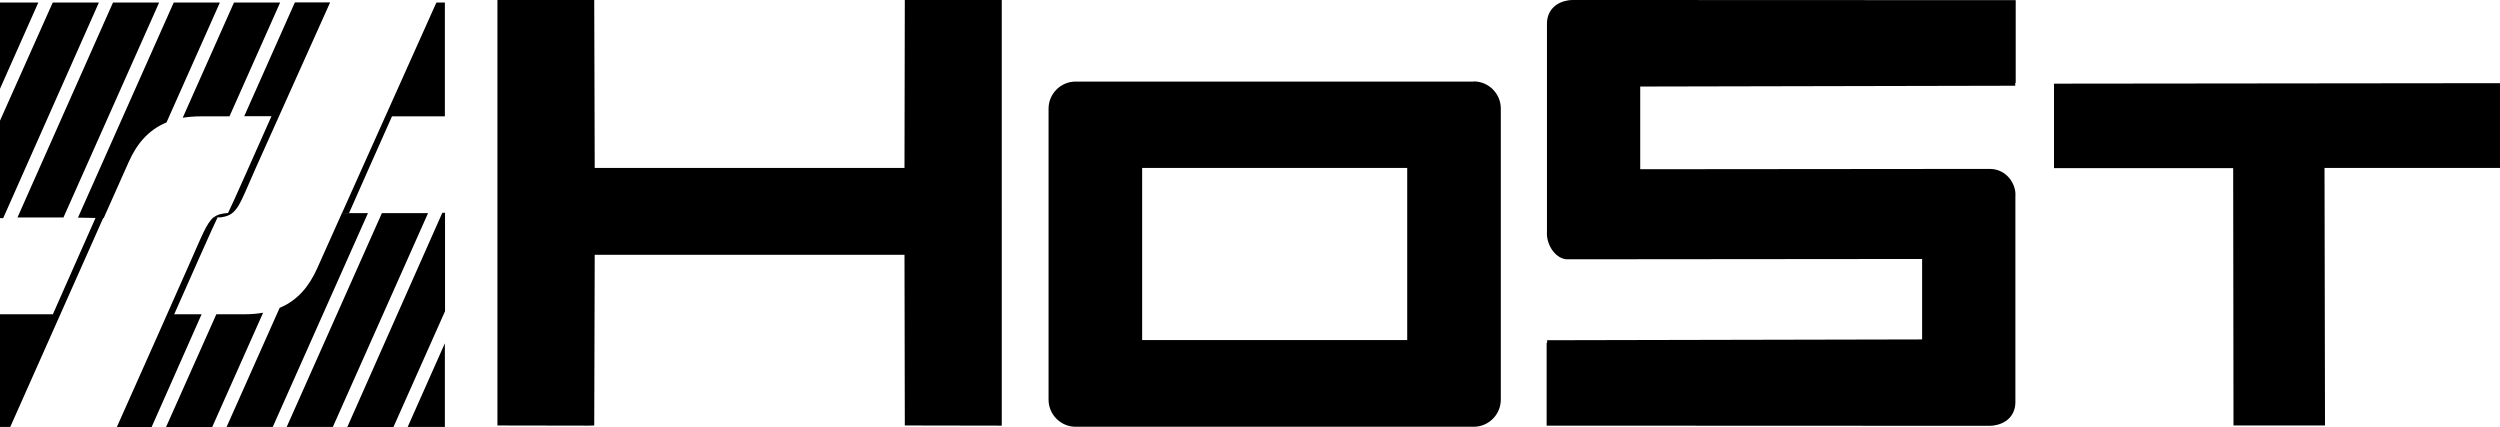
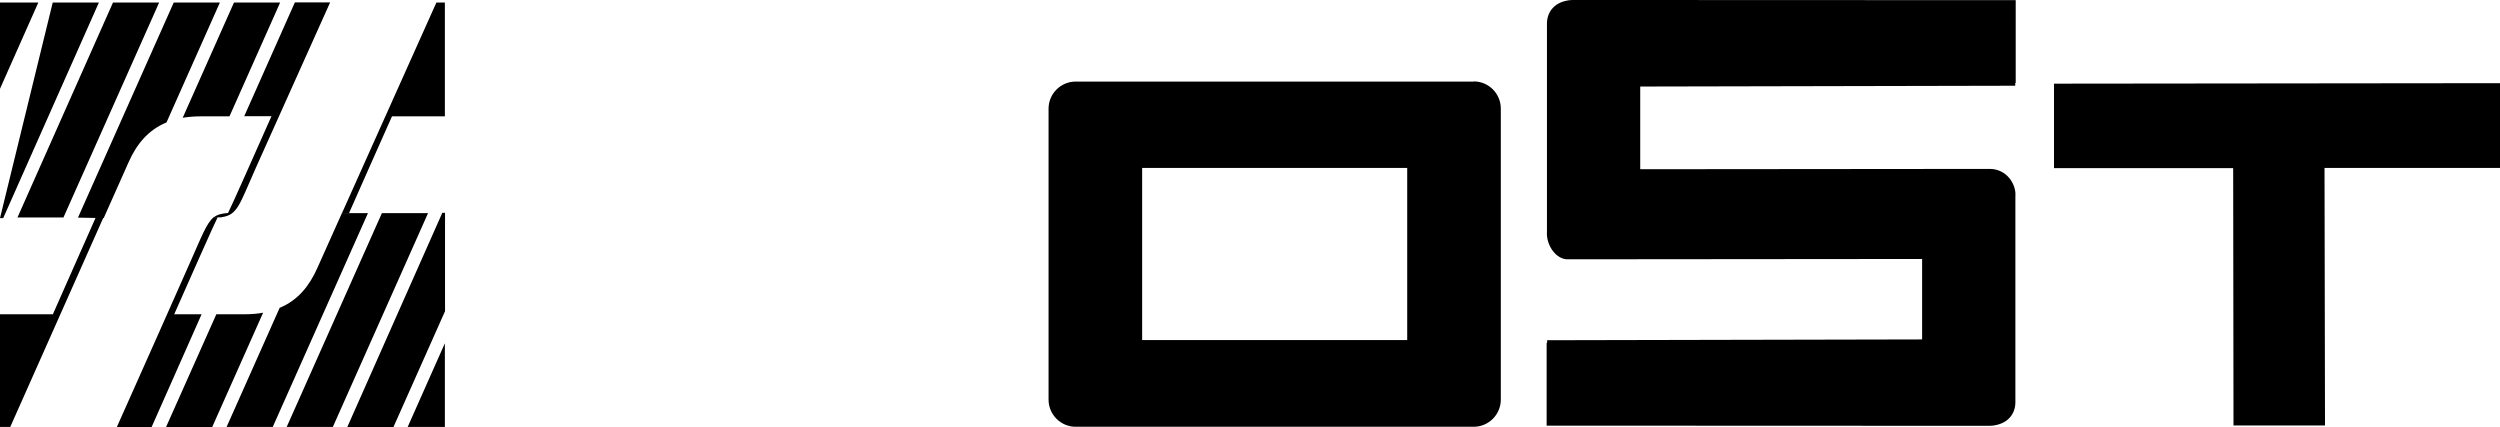
<svg xmlns="http://www.w3.org/2000/svg" viewBox="0 0 156 26.65">
  <path d="m91.96,5.09h-24.84c-.93,0-1.69.76-1.69,1.69v18.16c0,.93.76,1.69,1.69,1.69h24.84c.93,0,1.69-.76,1.69-1.69V6.77c0-.93-.76-1.69-1.69-1.69h0Zm-4.15,16.13h-16.54v-10.74h16.54v10.74Z" fill-rule="evenodd" />
-   <path d="m56.43,10.48h-9.66s-9.66,0-9.66,0l-.03-10.48h-6.04v26.55h.01s5.67.01,5.67.01h0s.36-.01.36-.01l.03-10.65h19.33l.02,10.65h.37s5.67.01,5.67.01h0s.01-.01.01-.01V0h-6.05l-.02,10.48Z" fill-rule="evenodd" />
  <path d="m125.75,5.35v-.17h.03V.01h-.03s-25-.01-25-.01h-2.64c-.14,0-.27.02-.39.05-.7.15-1.19.66-1.19,1.43v12.95c-.01.09,0,.18,0,.26.06.75.6,1.45,1.23,1.49l22.18-.02v5.02l-23.4.05v.17h-.03v5.16h.03s25,.01,25,.01h2.64c.14,0,.26-.02.39-.05.7-.15,1.19-.66,1.19-1.43v-12.8c.01-.1,0-.19,0-.28-.08-.75-.69-1.47-1.6-1.47l-21.81.02v-5.16l23.4-.05h0Z" fill-rule="evenodd" />
  <path d="m156,5.19l-27.83.03v5.27h11.18l.02,16.06h5.71l-.03-16.07h10.96v-5.29Z" fill-rule="evenodd" />
-   <path d="m6.17.16L.2,13.61H0v-6.08L3.29.16h2.89Z" fill-rule="evenodd" />
+   <path d="m6.17.16L.2,13.61H0L3.29.16h2.89Z" fill-rule="evenodd" />
  <path d="m4.87,13.57L10.84.16h2.88l-3.33,7.48c-1.16.48-1.87,1.37-2.36,2.47-.42.94-.95,2.12-1.56,3.5l-1.61-.03h.01Z" fill-rule="evenodd" />
  <path d="m3.96,13.57L9.93.16h-2.88L1.09,13.57h2.88Z" fill-rule="evenodd" />
  <path d="m11.4,7.35L14.6.16h2.88l-3.16,7.1h-1.76c-.42,0-.8.03-1.17.09h.01Z" fill-rule="evenodd" />
  <path d="m13.84,13.56h-.5c.22-.17.49-.24.89-.27.12-.2,1.94-4.3,2.71-6.04h-1.7L18.4.15h2.2c-2,4.46-3.62,8.06-4.63,10.31-1.03,2.3-1.13,2.94-2.12,3.09h-.01Z" fill-rule="evenodd" />
  <path d="m27.76,1.14V.16h-.53c-2.35,5.25-4.39,9.79-5.9,13.16h.44c.77-1.76,1.69-3.8,2.69-6.06h3.3V1.14Z" fill-rule="evenodd" />
  <path d="m0,5.54V.16h2.39L0,5.54Z" fill-rule="evenodd" />
  <path d="m26.71,13.3l-5.94,13.34h-2.88l5.94-13.34h2.88Z" fill-rule="evenodd" />
  <path d="m21.66,26.65h2.89l3.22-7.23v-6.14h-.17l-5.93,13.37Z" fill-rule="evenodd" />
  <path d="m27.76,21.42v5.22h-2.32l2.32-5.22Z" fill-rule="evenodd" />
  <path d="m13.59,13.54c-.12.2-1.95,4.33-2.72,6.07h1.71l-3.12,7.04h-2.17c1.98-4.43,3.57-8.01,4.56-10.25.74-1.66,1.03-2.47,1.49-2.85h.26-.01Z" fill-rule="evenodd" />
  <path d="m16.42,19.51l-3.18,7.14h-2.88l3.14-7.04h1.75c.43,0,.82-.03,1.18-.1h-.01Z" fill-rule="evenodd" />
  <path d="m21.33,13.3h1.63l-5.94,13.34h-2.88l3.31-7.43c1.15-.48,1.85-1.37,2.34-2.46.42-.93.94-2.1,1.55-3.46h-.01Z" fill-rule="evenodd" />
  <path d="m5.97,13.58c-.77,1.75-1.67,3.75-2.67,6.03H0v7.03h.64c2.34-5.27,4.32-9.7,5.81-13.06h-.49.01Z" fill-rule="evenodd" />
</svg>